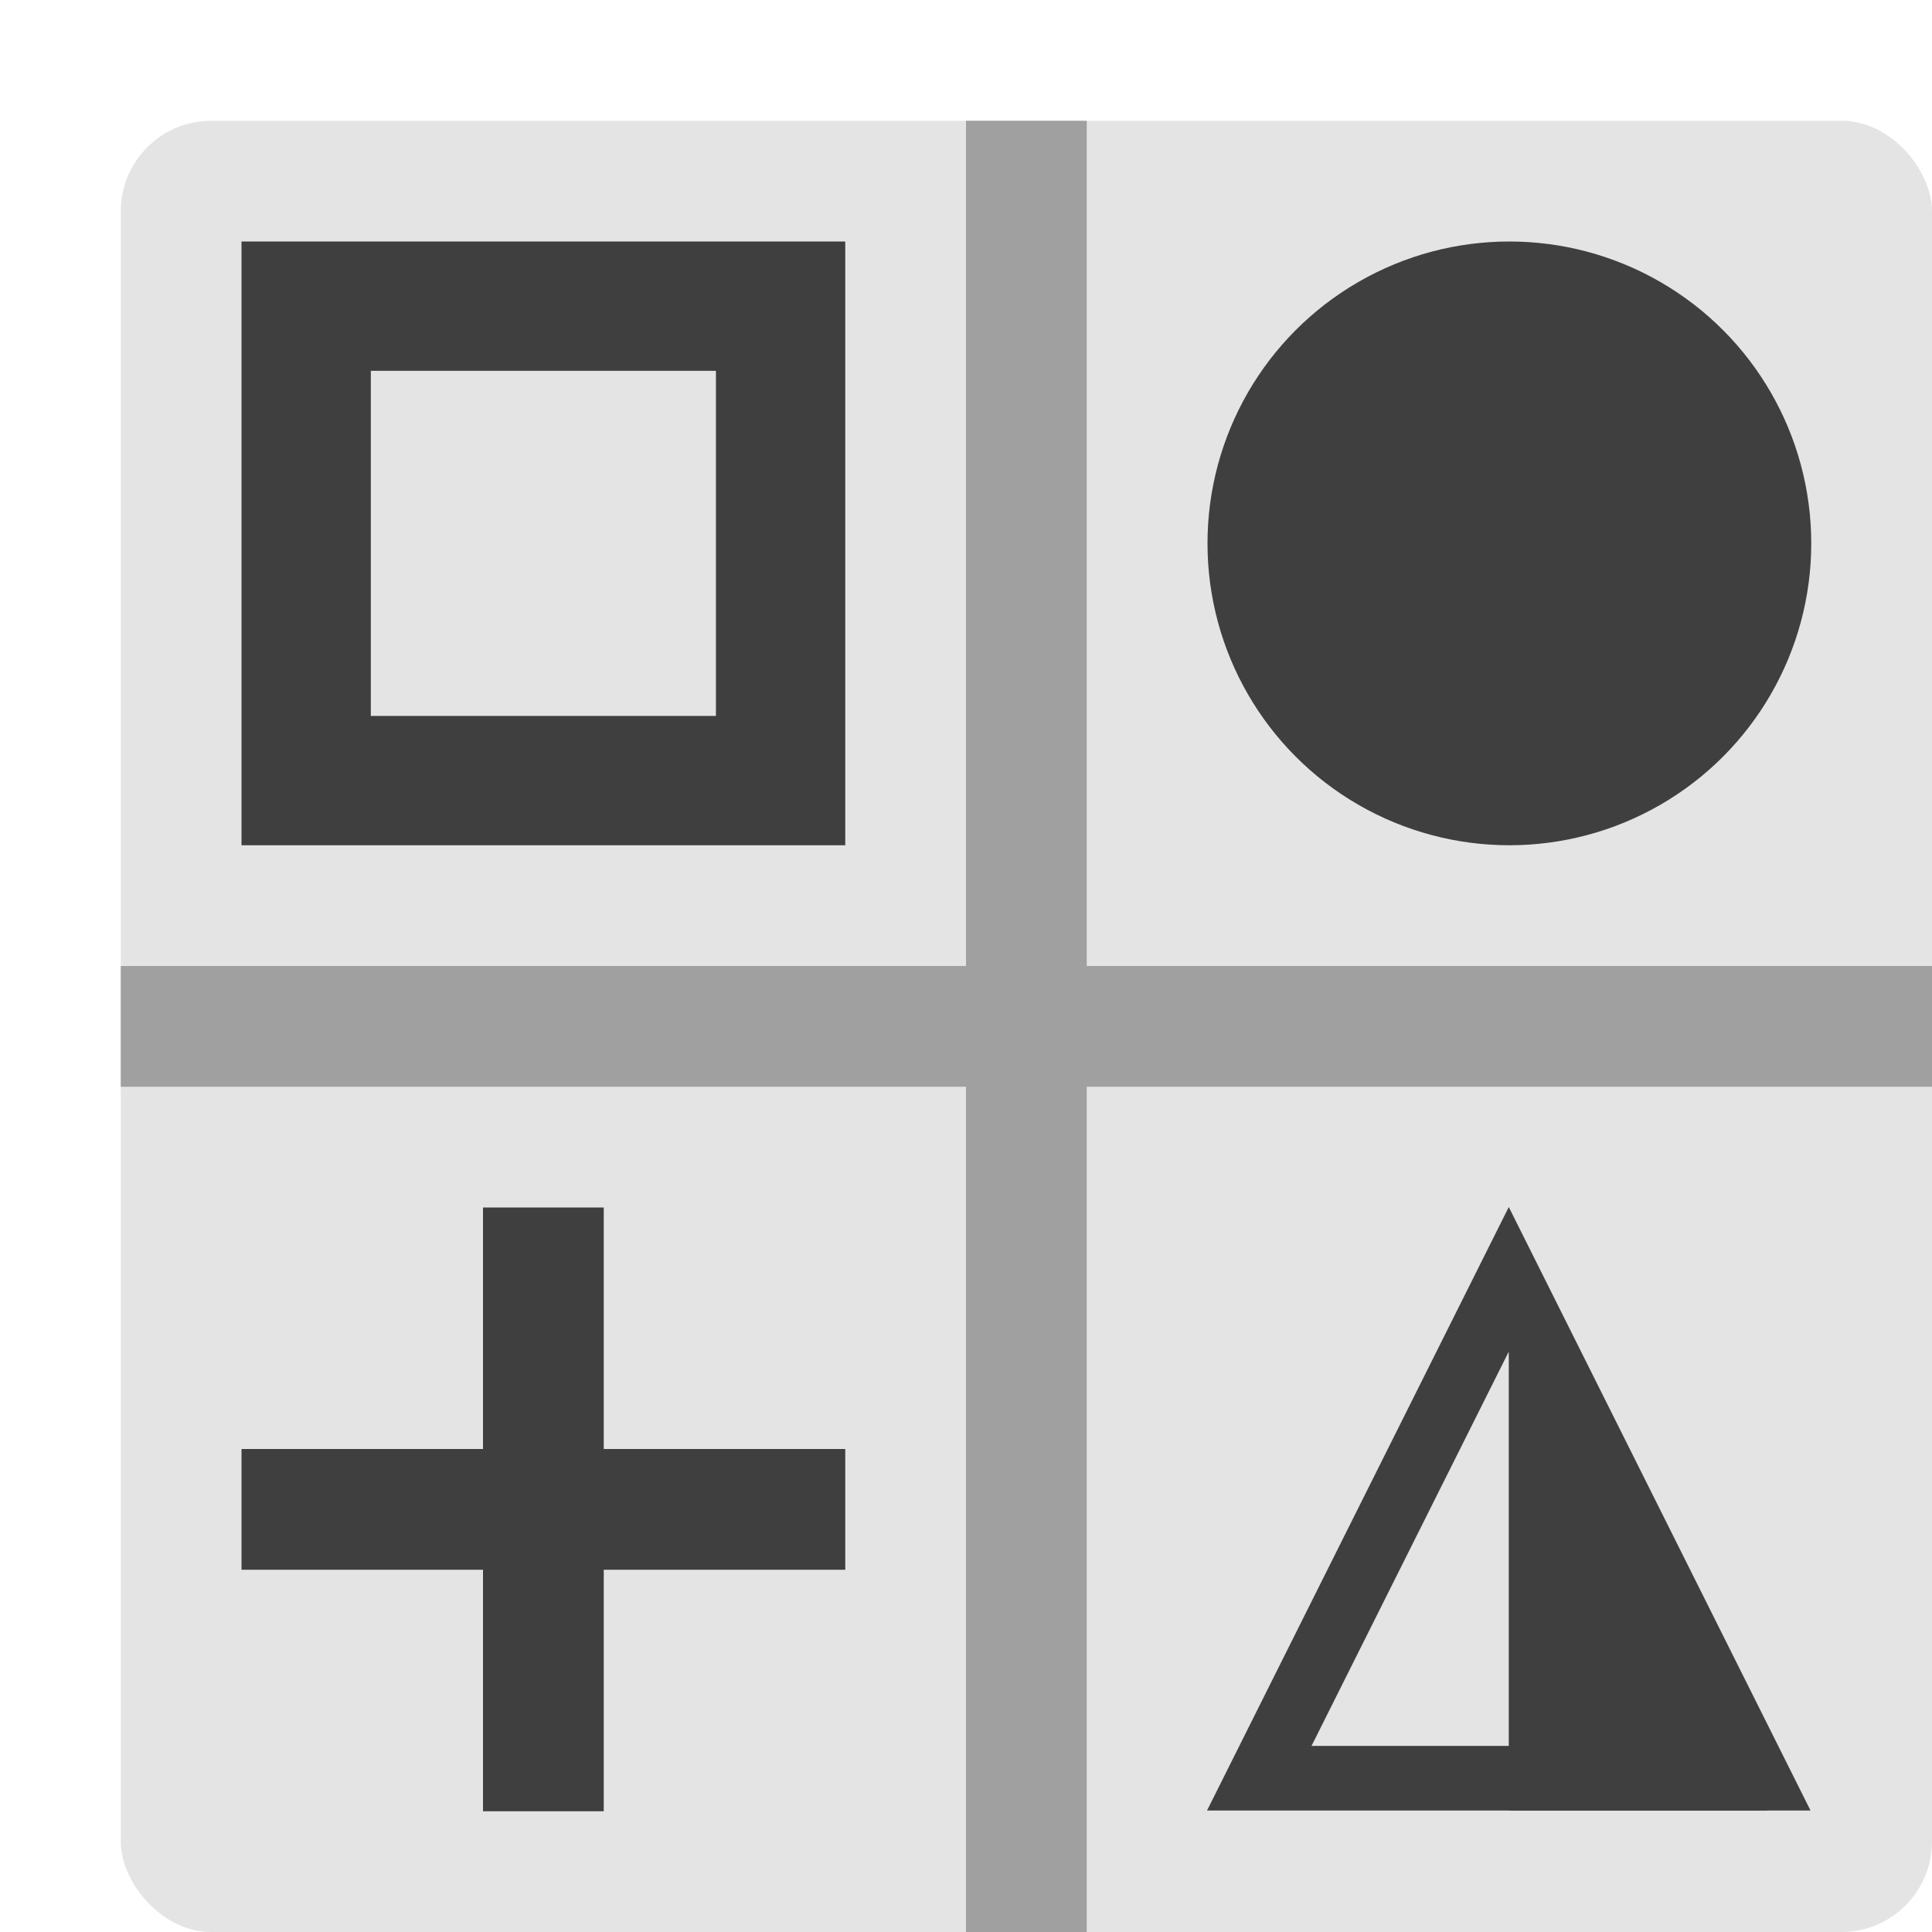
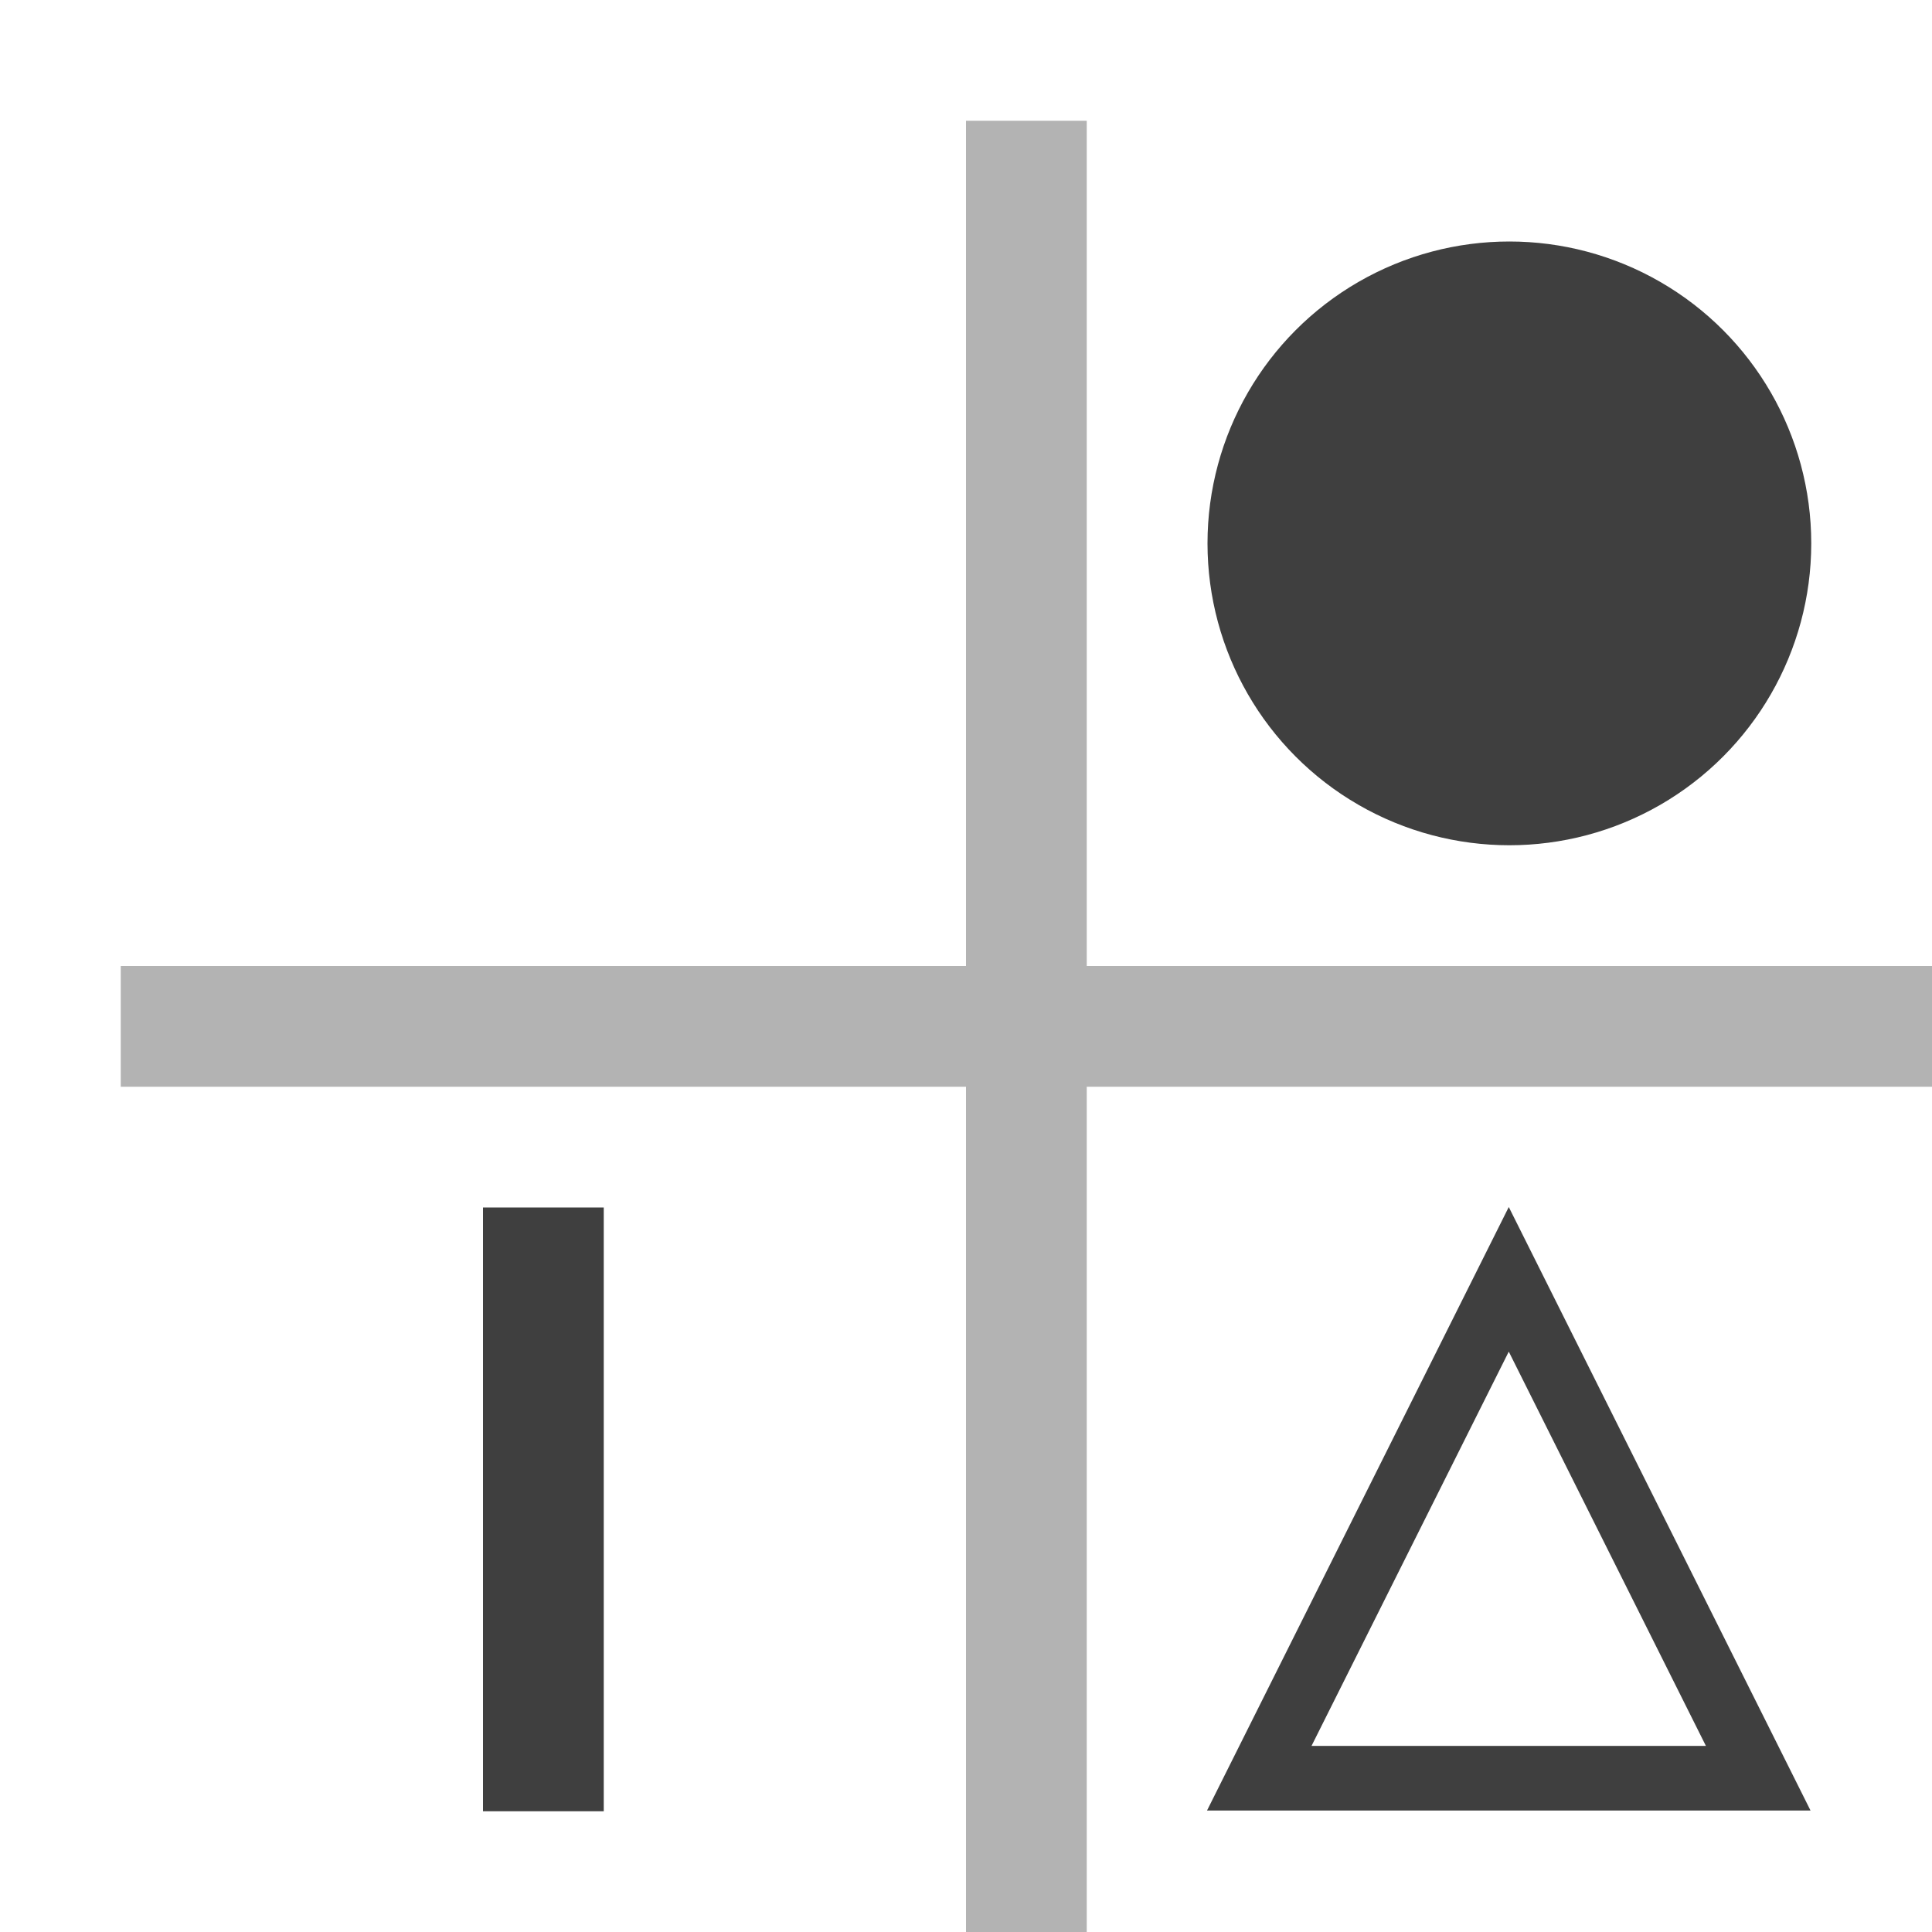
<svg xmlns="http://www.w3.org/2000/svg" width="16" height="16" version="1">
-   <rect style="fill:#e4e4e4" width="15" height="15" x="1" y="1" rx=".75" ry=".75" />
  <circle style="fill:#3f3f3f" cx="12.5" cy="4.5" r="2.5" />
-   <path style="fill:#3f3f3f" d="M 2,2 V 7 H 7 V 2 Z M 3.071,3.071 H 5.929 V 5.929 H 3.071 Z" />
  <rect style="fill:#3f3f3f" width="1" height="5" x="4" y="10" />
-   <rect style="fill:#3f3f3f" width="1" height="5" x="12" y="-7" transform="rotate(90)" />
  <g transform="matrix(0.952,0,0,0.952,0.833,0.833)">
    <path style="fill:#3f3f3f" d="m 12.25,9.625 -2.625,5.25 h 5.25 z m 0,1.258 1.715,3.43 h -3.431 z" />
-     <path style="fill:#3f3f3f" d="m 12.25,10.375 2.25,4.5 h -2.25 z" />
  </g>
  <path style="opacity:0.3" d="M 8,1 V 8 H 1 v 1 h 7 v 7 H 9 V 9 h 7 V 8 H 9 V 1 Z" />
</svg>